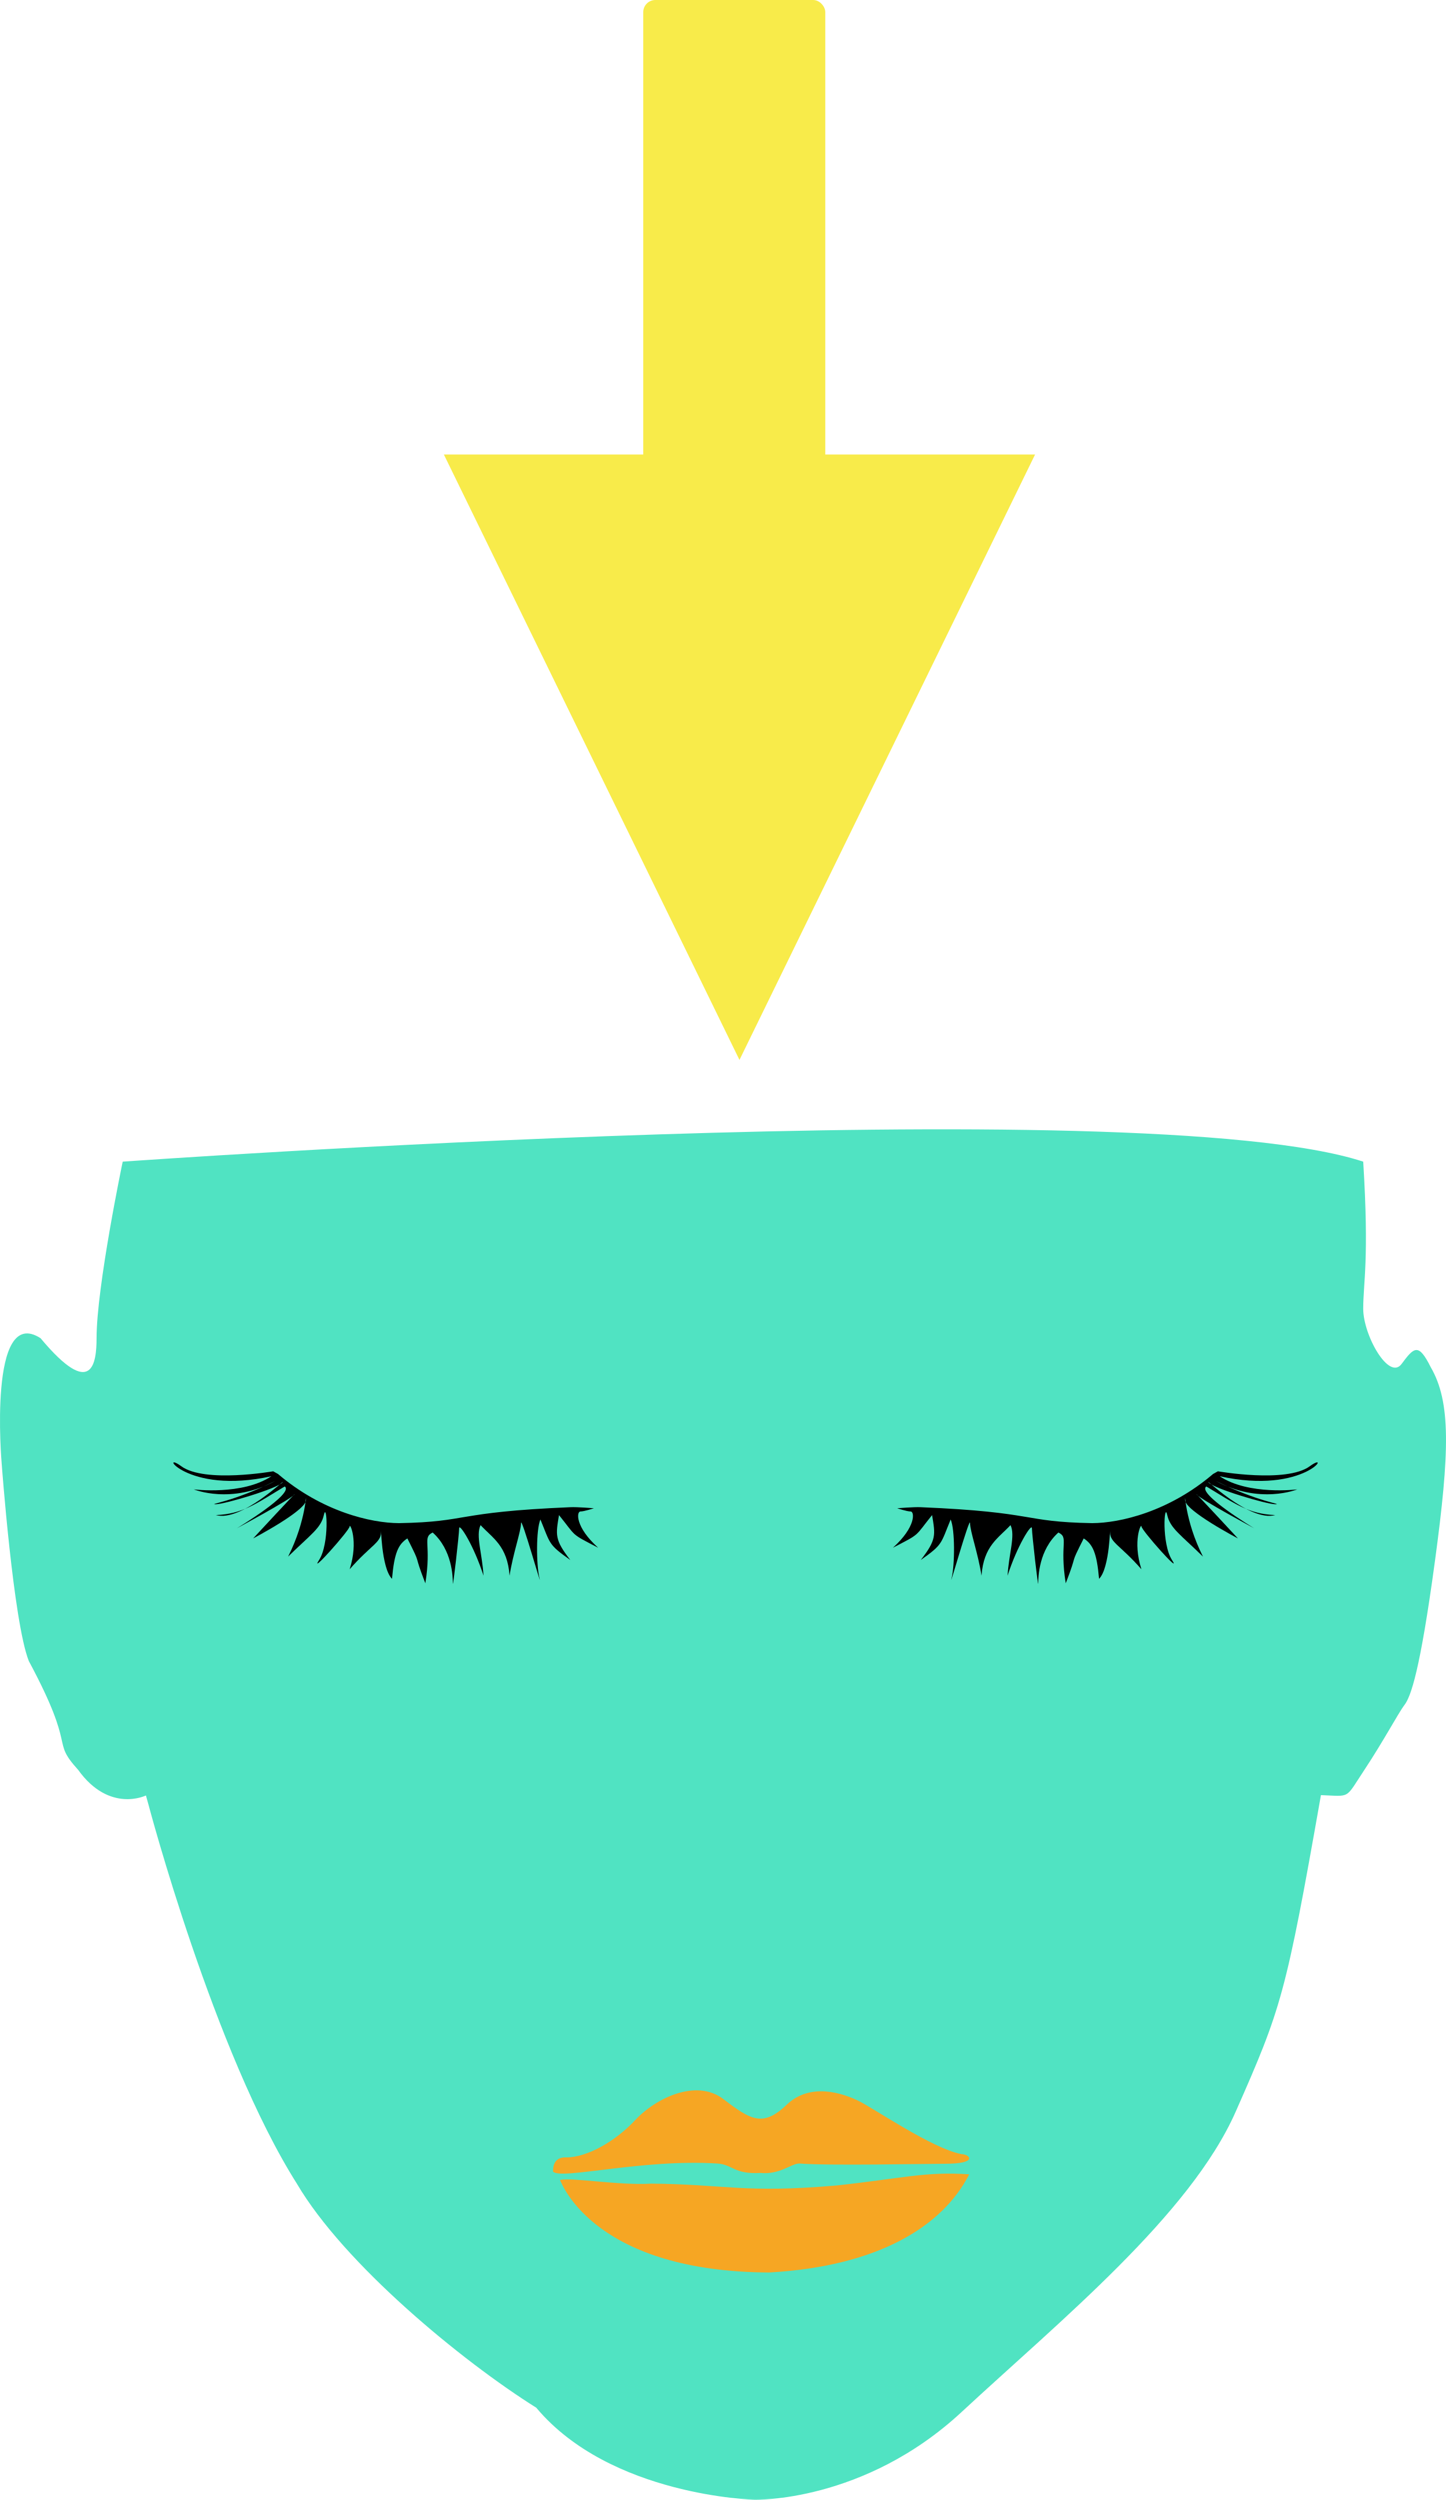
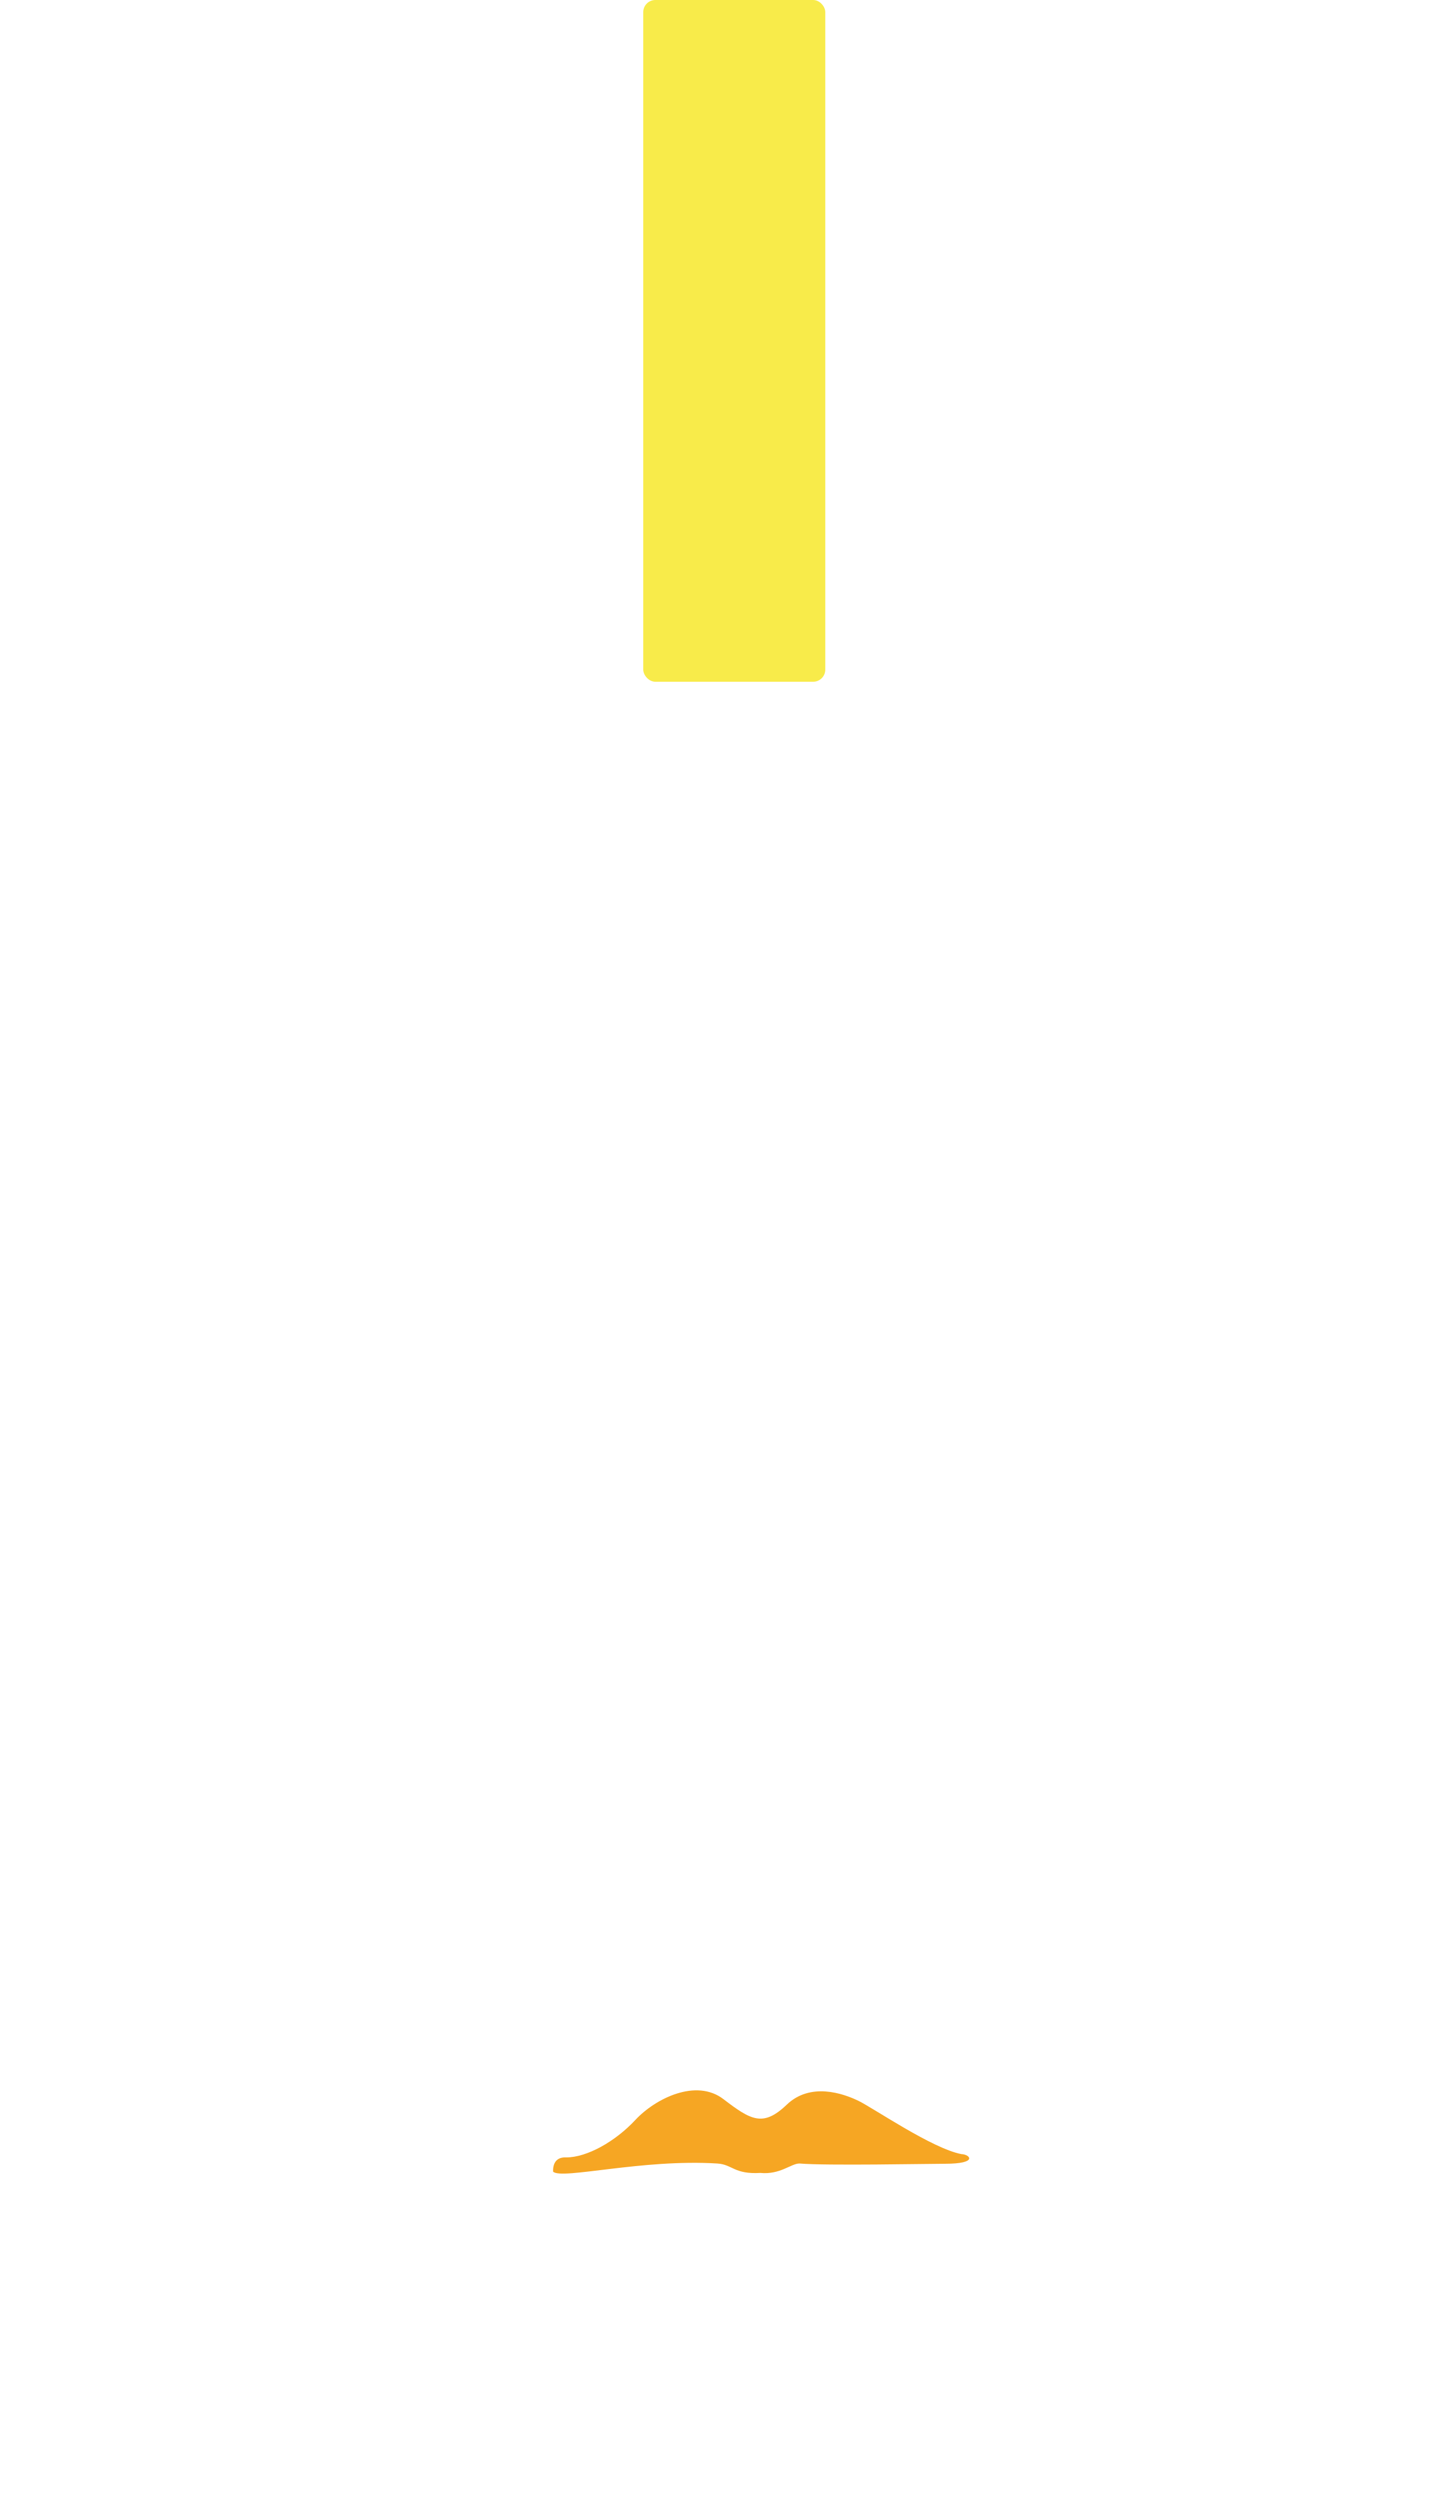
<svg xmlns="http://www.w3.org/2000/svg" xmlns:ns1="http://www.bohemiancoding.com/sketch/ns" width="834px" height="1441px" viewBox="0 0 834 1441" version="1.1">
  <title>iconsfortechnique 4</title>
  <description>Created with Sketch (http://www.bohemiancoding.com/sketch)</description>
  <defs />
  <g id="Page-1" stroke="none" stroke-width="1" fill="none" fill-rule="evenodd" ns1:type="MSPage">
    <g id="Artboard-22" ns1:type="MSArtboardGroup" transform="translate(-193, -76)">
      <g id="3-Influences" ns1:type="MSLayerGroup" transform="translate(193, 76)">
-         <path d="M85.671,1040.432 C85.671,1040.432 123.415,1183.274 171.231,1258.817 C198.383,1304.968 265.981,1360.788 309.296,1387.948 C352.062,1438.98 435.106,1440.992 435.106,1440.992 C435.106,1440.992 498.121,1442.831 554.612,1390.434 C611.104,1338.037 686.362,1276.975 712.705,1217.297 C739.049,1157.619 741.518,1150.279 761.872,1034.811 C779.281,1035.457 775.629,1037.343 786.922,1020.28 C798.214,1003.218 806.348,987.735 810.03,982.875 C813.712,978.016 818.998,963.509 827.592,900.124 C836.185,836.739 836.851,808.165 825.189,788.114 C818.133,774.032 815.638,776.484 808.366,786.28 C801.095,796.077 786.255,769.745 786.255,754.458 C786.255,739.17 789.754,726.559 786.255,669.648 C658.182,627.691 70.771,669.648 70.771,669.648 C70.771,669.648 55.694,741.668 55.694,771.409 C55.694,785.539 53.269,807.169 23.377,771.409 C-7.075,751.832 0.958,843.559 0.958,843.559 C0.958,843.559 7.676,934.976 16.627,957.538 C44.725,1009.904 28.941,1002.455 45.093,1020.281 C63.126,1045.386 84.17,1035.019 84.17,1035.019" id="Path-310" fill="#50E3C2" ns1:type="MSShapeGroup" />
        <path d="M319.013,1251.88 C318.791,1246.474 321.43,1243.386 326.568,1243.667 C338.548,1243.667 354.864,1234.509 366.431,1222.089 C377.998,1209.669 401.483,1198.022 417.231,1210.056 C432.978,1222.089 440.063,1226.388 453.735,1213.296 C467.407,1200.204 486.264,1206.776 495.008,1210.993 C503.751,1215.209 537.577,1238.514 554.487,1241.757 C559.464,1241.902 564.511,1247.329 544.953,1247.329 C535.539,1247.329 476.614,1248.504 461.18,1247.179 C456.368,1247.068 450.059,1253.733 438.536,1252.608 C423.377,1253.493 422.525,1247.733 413.718,1247.179 C370.402,1244.453 323.928,1256.653 319.013,1251.88 Z" id="Path-307" fill="#F6A623" ns1:type="MSShapeGroup" />
-         <path d="M323,1256.685 C324.742,1260.709 344.548,1309.554 443.643,1310 C506.287,1306.498 543.619,1283.561 559,1253.421 C533.895,1251.646 519.897,1255.812 482.596,1259.826 C429.169,1264.448 418.388,1259.153 375.713,1258.783 C356.668,1259.912 330.565,1255.11 323,1256.685 Z" id="Path-308" fill="#F6A623" ns1:type="MSShapeGroup" />
-         <path d="M157.567,848.143 C157.567,848.143 118.022,855.1 104.572,845.238 C91.122,835.376 107.027,861.955 156.531,850.99 C139.785,862.129 111.797,858.57 111.797,858.57 C111.797,858.57 133.471,867.489 158.811,853.677 C134.032,865.993 119.581,867.14 124.493,867.14 C129.406,867.14 159.848,858.164 162.916,854.577 C165.984,850.99 139.38,877.567 124.493,873.385 C139.82,872.79 147.589,866.908 164.23,856.887 C169.965,860.924 136.599,881.01 136.599,881.01 C136.599,881.01 167.438,864.44 169.824,861.505 C172.209,858.57 146.015,886.834 146.015,886.834 C146.015,886.834 176.504,870.887 176.504,864.729 C176.504,858.57 176.938,876.123 166.165,897.324 C179.323,884.43 185.133,880.981 186.816,873.225 C188.498,865.47 190.118,889.884 184.035,899.281 C177.951,908.678 201.669,882.098 201.669,879.877 C201.669,877.656 206.937,888.173 201.669,904.615 C213.618,890.962 219.749,889.216 219.749,883.436 C219.749,877.656 219.749,903.859 226.097,910.115 C227.424,895.042 229.742,890.236 234.954,886.834 C243.735,904.251 237.738,893.17 245.317,912.7 C248.996,889.829 243.385,886.442 249.557,883.436 C260.847,893.547 261.17,908.982 261.17,912.7 C261.17,916.418 264.817,884.364 264.817,881.01 C264.817,877.656 273.276,890.874 278.876,908.329 C278.17,895.798 274.264,885.094 277.18,879.166 C284.137,886.706 292.639,891.005 293.904,908.329 C295.83,895.592 300.503,882.838 300.503,878.032 C300.503,873.225 313.041,917.654 311.147,909.738 C309.253,901.822 309.165,881.751 311.69,875.912 C317.557,890.177 316.161,890.248 328.927,899.281 C319.819,887.52 320.503,884.92 322.405,873.385 C332.727,886.154 328.673,883.742 345,892.211 C331.585,880.155 332.522,871.307 334.768,871.307 C337.013,871.307 342.537,869.449 342.537,869.449 C342.537,869.449 332.727,868.641 328.927,868.843 C261.253,871.705 271.109,877.297 230.091,878.032 C213.818,877.965 185.704,871.337 160.352,849.701" id="Path-245" fill="#000000" ns1:type="MSShapeGroup" />
-         <path d="M572.567,848.143 C572.567,848.143 533.022,855.1 519.572,845.238 C506.122,835.376 522.027,861.955 571.531,850.99 C554.785,862.129 526.797,858.57 526.797,858.57 C526.797,858.57 548.471,867.489 573.811,853.677 C549.032,865.993 534.581,867.14 539.493,867.14 C544.406,867.14 574.848,858.164 577.916,854.577 C580.984,850.99 554.38,877.567 539.493,873.385 C554.82,872.79 562.589,866.908 579.23,856.887 C584.965,860.924 551.599,881.01 551.599,881.01 C551.599,881.01 582.438,864.44 584.824,861.505 C587.209,858.57 561.015,886.834 561.015,886.834 C561.015,886.834 591.504,870.887 591.504,864.729 C591.504,858.57 591.938,876.123 581.165,897.324 C594.323,884.43 600.133,880.981 601.816,873.225 C603.498,865.47 605.118,889.884 599.035,899.281 C592.951,908.678 616.669,882.098 616.669,879.877 C616.669,877.656 621.937,888.173 616.669,904.615 C628.618,890.962 634.749,889.216 634.749,883.436 C634.749,877.656 634.749,903.859 641.097,910.115 C642.424,895.042 644.742,890.236 649.954,886.834 C658.735,904.251 652.738,893.17 660.317,912.7 C663.996,889.829 658.385,886.442 664.557,883.436 C675.847,893.547 676.17,908.982 676.17,912.7 C676.17,916.418 679.817,884.364 679.817,881.01 C679.817,877.656 688.276,890.874 693.876,908.329 C693.17,895.798 689.264,885.094 692.18,879.166 C699.137,886.706 707.639,891.005 708.904,908.329 C710.83,895.592 715.503,882.838 715.503,878.032 C715.503,873.225 728.041,917.654 726.147,909.738 C724.253,901.822 724.165,881.751 726.69,875.912 C732.557,890.177 731.161,890.248 743.927,899.281 C734.819,887.52 735.503,884.92 737.405,873.385 C747.727,886.154 743.673,883.742 760,892.211 C746.585,880.155 747.522,871.307 749.768,871.307 C752.013,871.307 757.537,869.449 757.537,869.449 C757.537,869.449 747.727,868.641 743.927,868.843 C676.253,871.705 686.109,877.297 645.091,878.032 C628.818,877.965 600.704,871.337 575.352,849.701" id="Path-245" fill="#000000" ns1:type="MSShapeGroup" transform="translate(637.5, 878) scale(-1, 1) translate(-637.5, -878) " />
        <rect id="Rectangle-191" fill="#F8EB4A" ns1:type="MSShapeGroup" x="371" y="0" width="105" height="393" rx="7" />
-         <path d="M597,611 L256,611 L426.5,262 L597,611 Z" id="Triangle-1" fill="#F8EB4A" ns1:type="MSShapeGroup" transform="translate(426.5, 436.5) rotate(-180) translate(-426.5, -436.5) " />
      </g>
    </g>
  </g>
</svg>